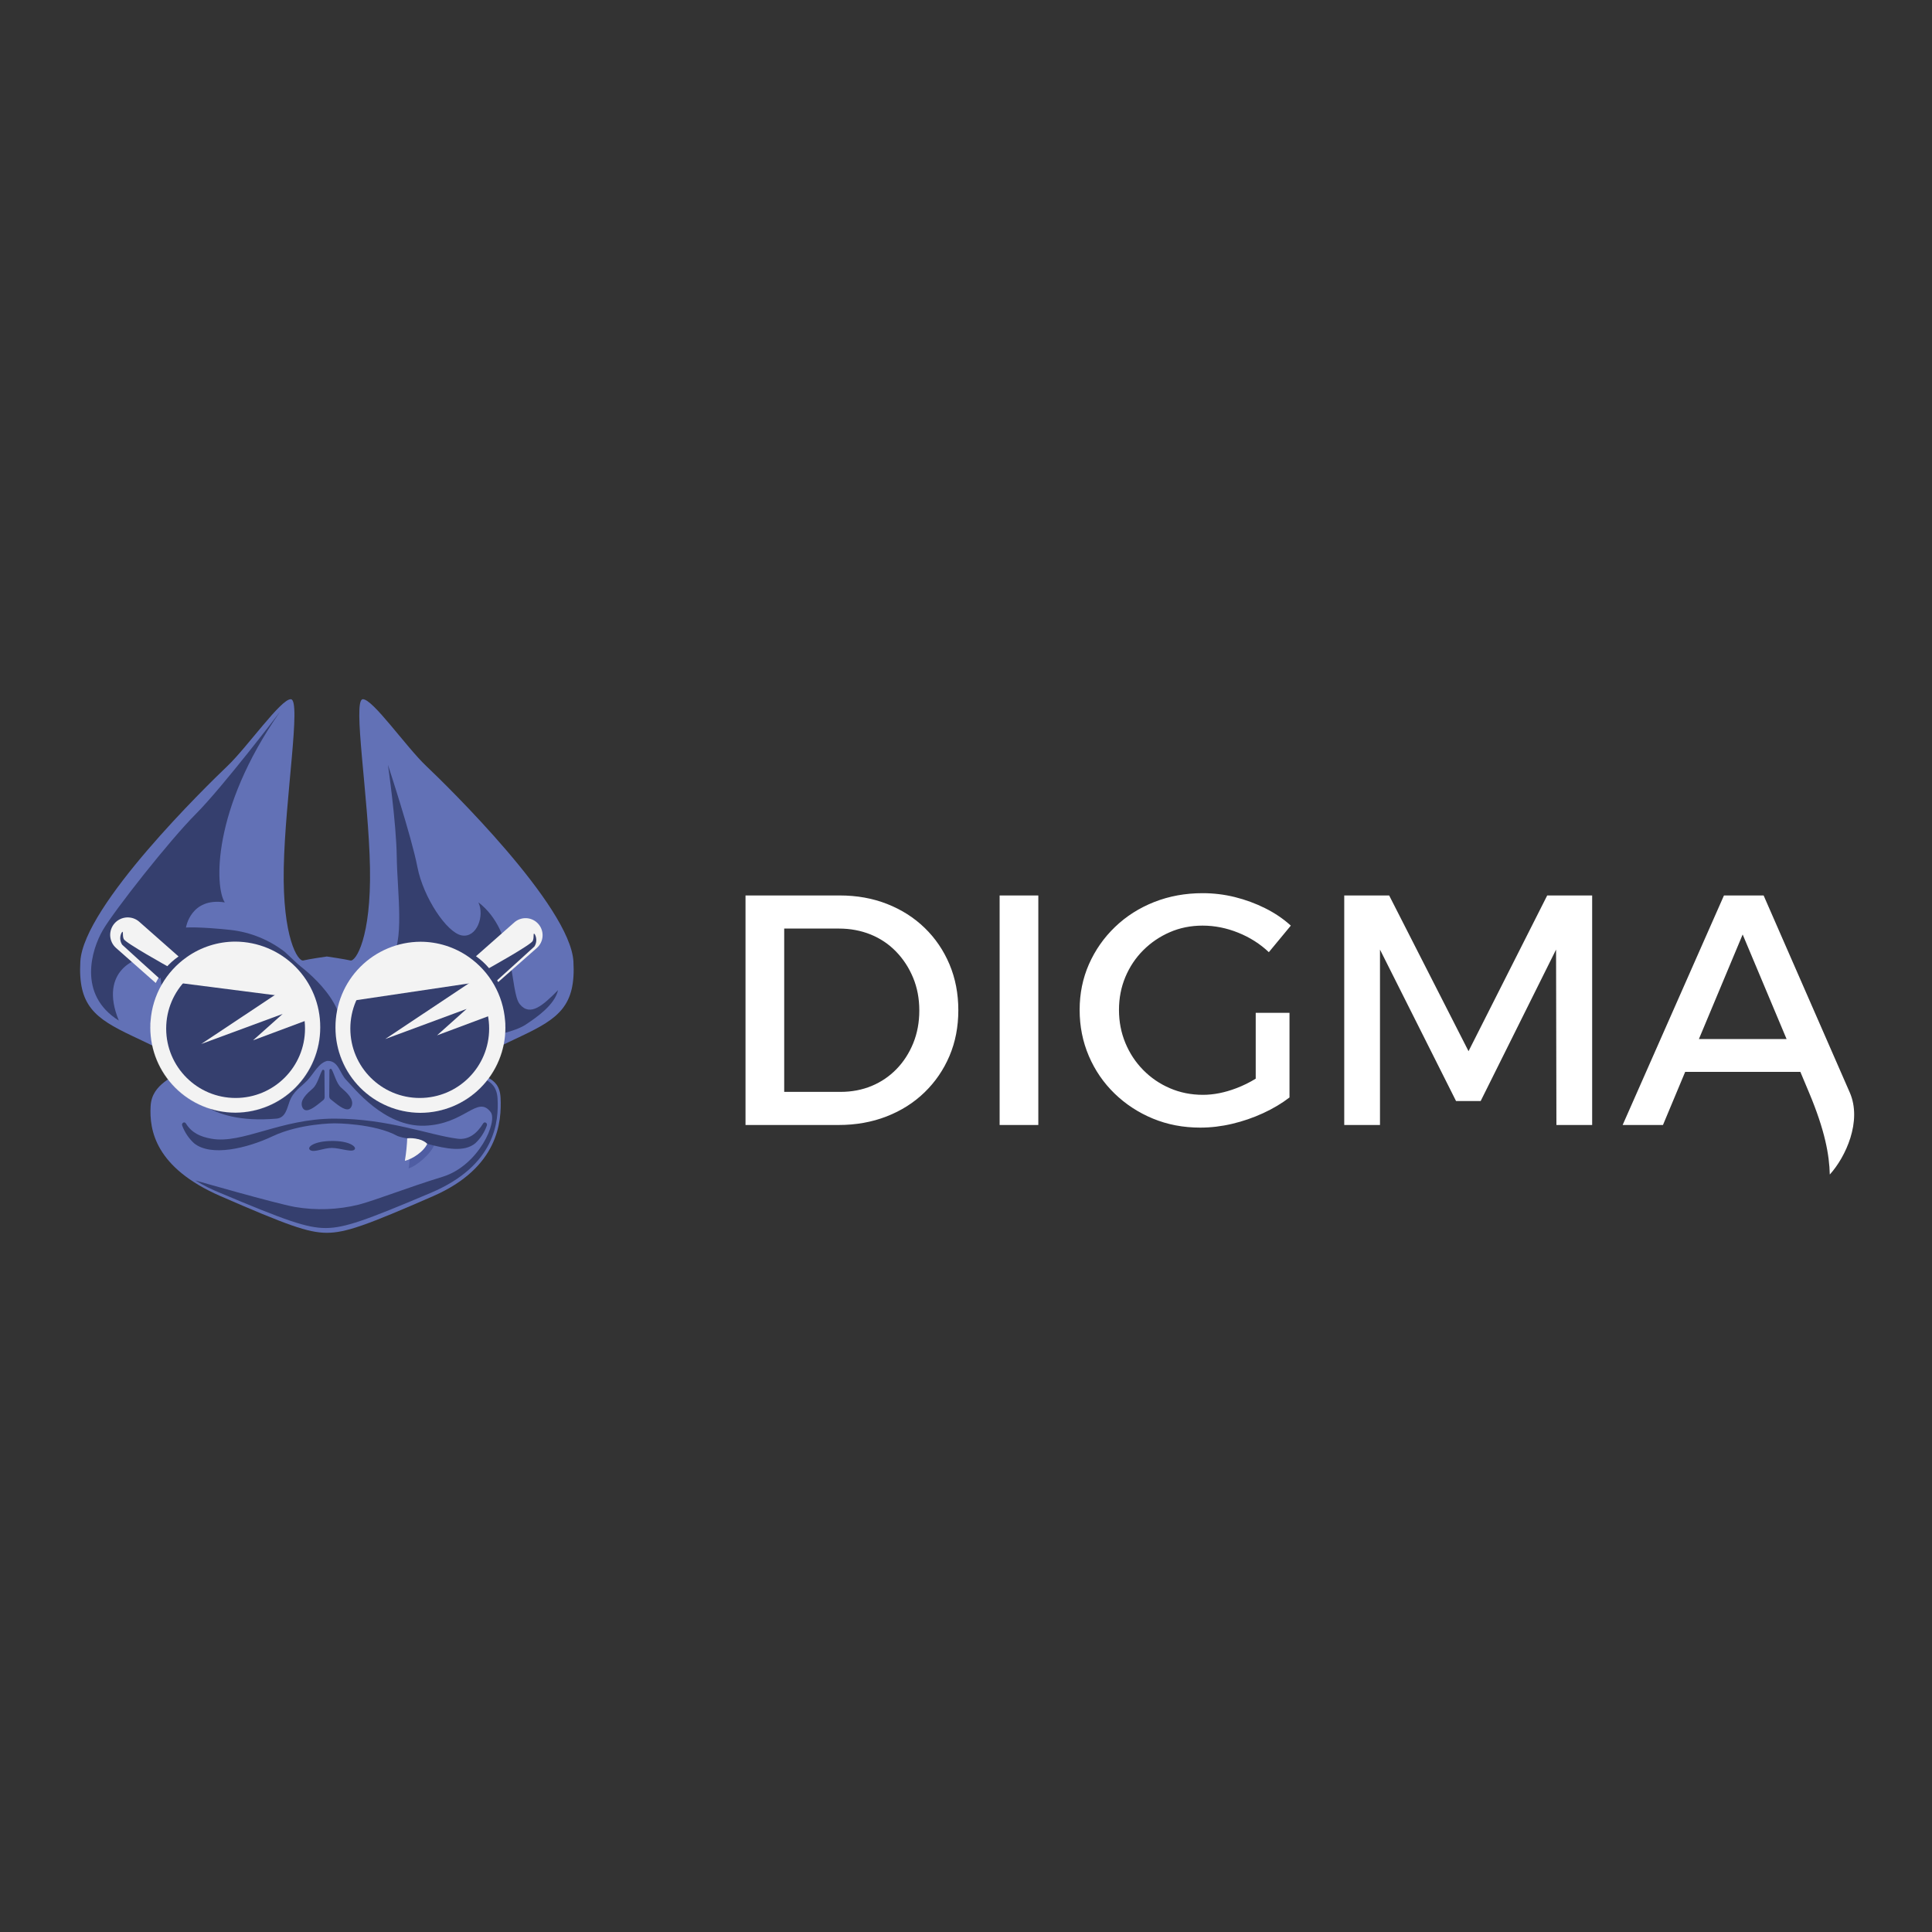
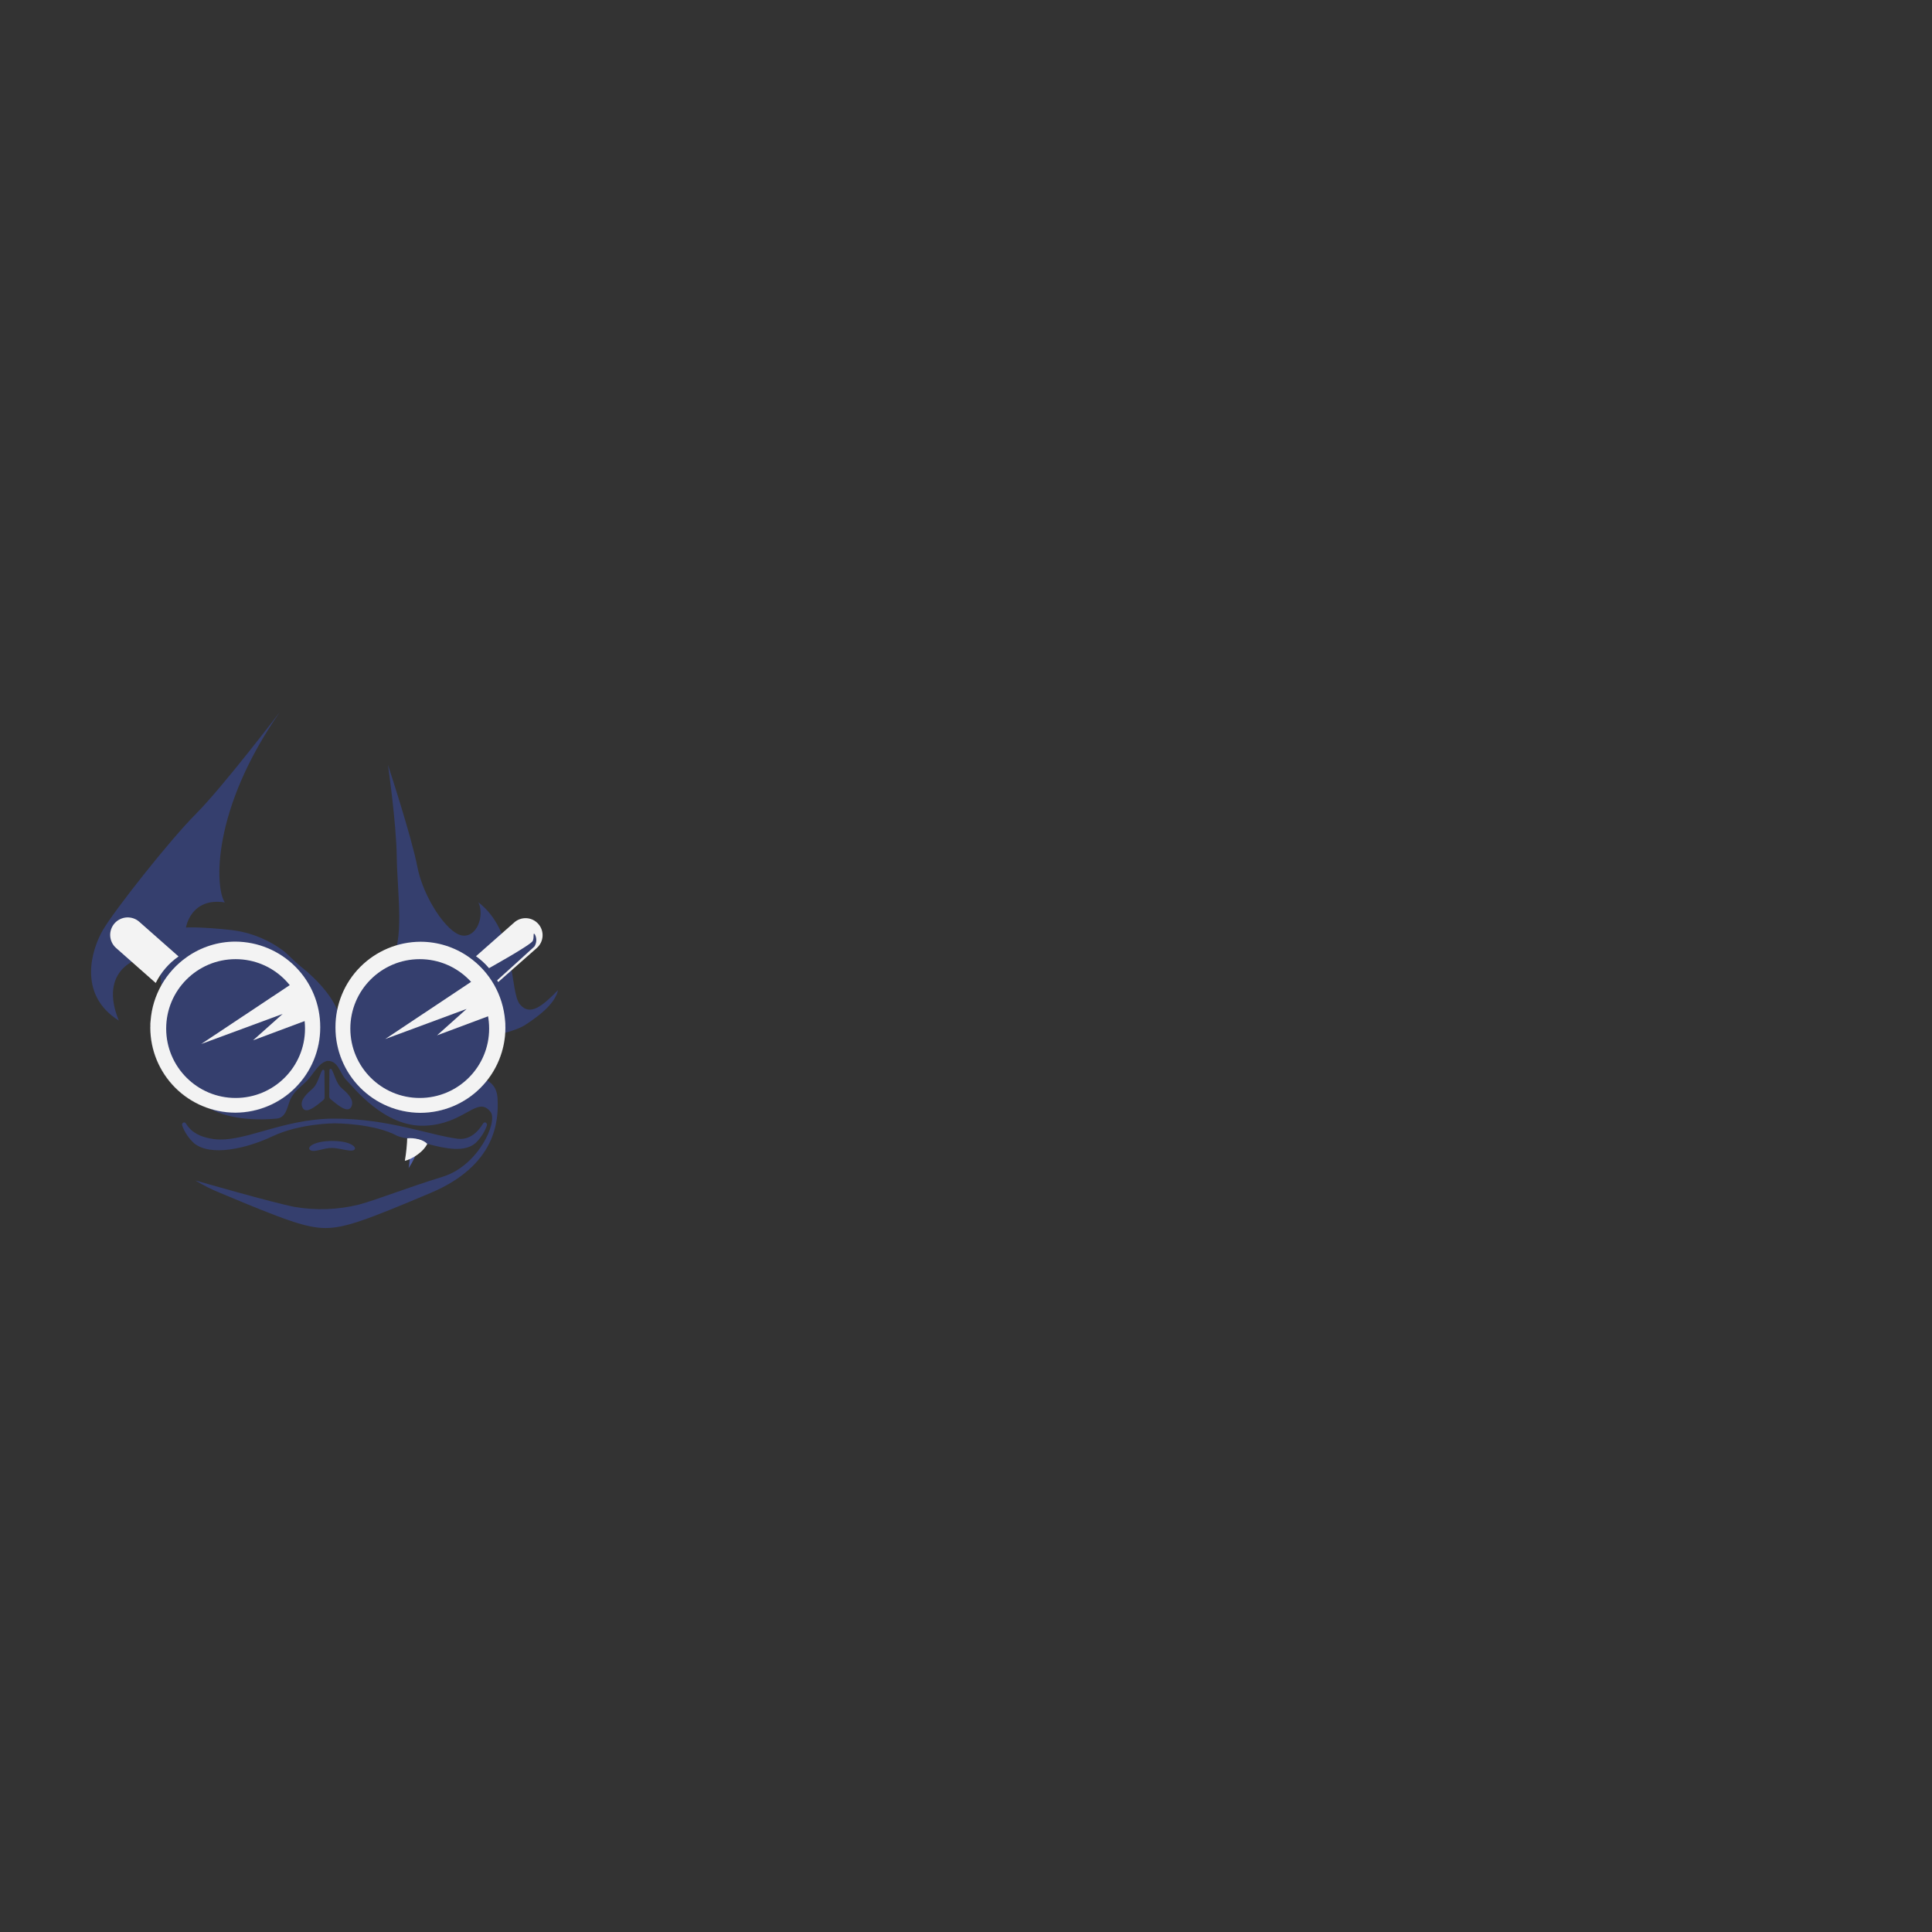
<svg xmlns="http://www.w3.org/2000/svg" width="72" height="72" viewBox="0 0 72 72" fill="none">
  <rect x="0" y="0" width="72" height="72" fill="#333333" stroke="none" />
  <g clip-path="url(#clip0_1_99)">
    <g clip-path="url(#clip1_1_99)">
-       <path d="M21.37 35.831C21.251 33.759 16.634 29.257 15.885 28.548C15.136 27.839 13.884 26.032 13.517 26.058C13.131 26.093 13.741 29.734 13.788 32.338C13.835 34.943 13.258 35.843 13.058 35.794C12.858 35.745 12.181 35.646 12.181 35.646C12.181 35.646 11.501 35.743 11.303 35.794C11.105 35.844 10.523 34.944 10.575 32.338C10.627 29.732 11.232 26.093 10.843 26.058C10.479 26.029 9.225 27.833 8.475 28.548C7.725 29.263 3.112 33.754 2.994 35.831C2.901 37.473 3.535 37.947 4.929 38.607C6.323 39.267 6.76 39.465 6.661 39.826C6.562 40.188 5.663 40.337 5.613 41.222C5.563 42.107 5.776 43.514 8.222 44.578C10.668 45.642 11.478 45.943 12.181 45.943C12.884 45.943 13.693 45.647 16.139 44.578C18.586 43.51 18.698 41.793 18.655 40.91C18.613 40.026 17.809 40.188 17.71 39.826C17.61 39.465 18.046 39.267 19.44 38.607C20.834 37.947 21.463 37.473 21.37 35.831Z" fill="#6271B6" />
      <path d="M18.542 40.936C18.493 40.09 17.702 40.245 17.603 39.9C17.602 39.892 17.602 39.885 17.603 39.877L15.922 39.433L12.774 39.029C12.774 39.029 12.008 39.52 12.236 39.535C12.629 39.561 12.655 40.001 12.916 40.261C13.177 40.521 14.311 42.002 15.82 41.952C17.33 41.901 17.788 40.802 18.284 41.441C18.559 41.796 17.84 43.44 16.495 43.855C15.149 44.269 14.077 44.701 13.378 44.891C12.593 45.086 11.776 45.115 10.979 44.978C10.195 44.83 7.336 44.008 7.28 43.991C7.576 44.173 7.886 44.329 8.209 44.458C10.634 45.478 11.432 45.765 12.135 45.765C12.838 45.765 13.631 45.48 16.054 44.454C18.477 43.429 18.59 41.78 18.542 40.936Z" fill="#353F6E" />
      <path d="M7.013 40.554C7.013 40.554 7.577 41.922 10.303 41.688C10.643 41.659 10.696 41.303 10.788 41.056C10.937 40.655 11.2 40.528 11.455 40.261C11.703 40.003 11.878 39.587 12.233 39.528C12.72 39.448 12.756 38.806 12.743 38.357C12.703 36.988 10.932 35.816 10.932 35.816L7.013 40.554Z" fill="#353F6E" />
      <path d="M12.091 39.921C12.091 39.867 12.03 39.846 12.005 39.891C11.913 40.05 11.829 40.411 11.658 40.562C11.437 40.756 11.166 40.997 11.262 41.25C11.358 41.503 11.632 41.327 11.854 41.153C11.946 41.077 12.002 41.034 12.04 41.004C12.059 40.99 12.074 40.972 12.084 40.951C12.094 40.929 12.099 40.906 12.098 40.883L12.091 39.921Z" fill="#353F6E" />
      <path d="M12.277 39.887C12.277 39.832 12.336 39.811 12.363 39.858C12.455 40.016 12.539 40.378 12.709 40.528C12.93 40.722 13.2 40.963 13.106 41.216C13.011 41.469 12.736 41.294 12.514 41.12C12.422 41.044 12.366 41 12.328 40.972C12.309 40.958 12.294 40.939 12.284 40.918C12.274 40.897 12.269 40.874 12.27 40.85L12.277 39.887Z" fill="#353F6E" />
-       <path d="M15.284 42.419C15.284 42.419 15.284 43.383 15.224 43.541C15.487 43.482 16.061 43.007 16.191 42.653C15.915 42.492 15.284 42.419 15.284 42.419Z" fill="#4F5DA3" />
+       <path d="M15.284 42.419C15.284 42.419 15.284 43.383 15.224 43.541C15.915 42.492 15.284 42.419 15.284 42.419Z" fill="#4F5DA3" />
      <path d="M15.178 42.372C15.168 42.67 15.138 42.966 15.088 43.26C15.351 43.201 15.817 42.919 15.947 42.572C15.706 42.458 15.444 42.39 15.178 42.372Z" fill="#F3F3F3" />
      <path d="M17.711 42.608C17.304 42.944 16.637 42.817 15.925 42.628C15.832 42.539 15.715 42.479 15.589 42.453C15.452 42.42 15.311 42.408 15.17 42.421C15.049 42.406 14.93 42.378 14.815 42.336C13.948 41.86 12.47 41.863 12.47 41.863C12.47 41.863 11.187 41.863 10.168 42.341C9.192 42.802 7.86 43.112 7.235 42.608C7.037 42.428 6.885 42.202 6.791 41.95C6.753 41.854 6.874 41.781 6.927 41.867C7.143 42.215 7.456 42.361 7.879 42.437C9.036 42.643 10.45 41.688 12.466 41.688C14.484 41.688 16.008 42.305 17.054 42.437C17.482 42.492 17.794 42.215 18.006 41.867C18.059 41.781 18.18 41.854 18.142 41.95C18.053 42.201 17.906 42.427 17.711 42.608Z" fill="#353F6E" />
      <path d="M11.559 42.86C11.412 42.755 11.707 42.52 12.386 42.52C13.015 42.52 13.261 42.724 13.227 42.816C13.165 42.977 12.686 42.78 12.367 42.78C12.049 42.78 11.707 42.964 11.559 42.86Z" fill="#353F6E" />
      <path d="M10.436 26.526C10.436 26.526 8.303 29.327 7.306 30.326C6.309 31.325 4.256 33.937 3.836 34.657C3.415 35.378 2.881 37.066 4.428 38.034C3.655 36.153 5.136 35.603 5.612 35.69C6.087 35.778 6.044 37.478 6.044 37.478L6.81 38.481L9.622 38.286L11.185 36.008L10.614 35.475C10.03 35.023 9.333 34.74 8.6 34.657C7.383 34.527 6.93 34.567 6.93 34.567C6.93 34.567 7.104 33.433 8.378 33.63C8.008 33.08 7.876 30.185 10.436 26.526Z" fill="#353F6E" />
      <path d="M14.457 28.502C14.457 28.502 14.769 30.651 14.786 31.934C14.802 33.217 15.098 35.206 14.54 35.731C13.982 36.257 14.879 36.471 14.879 36.471L18.321 38.604C18.321 38.604 19.184 38.456 19.595 38.182C20.006 37.908 20.672 37.451 20.796 36.899C20.238 37.468 19.759 37.895 19.373 37.426C18.987 36.957 19.255 34.721 17.828 33.627C18.066 34.129 17.771 34.959 17.211 34.861C16.652 34.764 15.773 33.438 15.555 32.309C15.338 31.179 14.457 28.502 14.457 28.502Z" fill="#353F6E" />
      <path d="M5.803 36.633L4.323 35.326C4.194 35.211 4.117 35.049 4.107 34.877C4.098 34.705 4.157 34.536 4.272 34.407C4.329 34.343 4.399 34.291 4.476 34.254C4.554 34.216 4.638 34.195 4.724 34.19C4.81 34.186 4.895 34.198 4.976 34.226C5.058 34.255 5.132 34.299 5.196 34.357L6.654 35.644C6.291 35.897 5.999 36.237 5.803 36.633Z" fill="#F3F3F3" />
      <path d="M11.934 38.289V38.3C11.934 39.138 11.602 39.942 11.01 40.535C10.419 41.129 9.616 41.463 8.779 41.466C9.618 41.46 10.42 41.123 11.011 40.528C11.602 39.933 11.934 39.128 11.934 38.289Z" fill="#CCCCCC" />
      <path d="M5.603 38.253C5.603 38.179 5.603 38.105 5.613 38.034C5.609 38.107 5.603 38.179 5.603 38.253Z" fill="#CCCCCC" />
      <path d="M8.768 41.466C7.929 41.466 7.123 41.133 6.529 40.539C5.936 39.945 5.602 39.141 5.601 38.3V38.284C5.6 39.126 5.933 39.934 6.527 40.53C7.121 41.127 7.927 41.463 8.768 41.466Z" fill="#CCCCCC" />
      <path d="M5.603 38.253C5.603 38.179 5.603 38.105 5.613 38.034C5.649 37.564 5.79 37.108 6.023 36.699C6.257 36.289 6.578 35.937 6.964 35.666C7.492 35.293 8.122 35.092 8.768 35.091C9.611 35.094 10.417 35.431 11.011 36.029C11.605 36.627 11.937 37.436 11.934 38.278V38.289C11.934 39.128 11.602 39.932 11.011 40.528C10.42 41.123 9.618 41.46 8.779 41.466H8.768C7.927 41.463 7.121 41.127 6.527 40.53C5.933 39.934 5.6 39.126 5.601 38.284C5.601 38.269 5.603 38.262 5.603 38.253Z" fill="#F3F3F3" />
      <path d="M8.78 40.918C10.209 40.918 11.367 39.761 11.367 38.332C11.367 36.903 10.209 35.745 8.78 35.745C7.352 35.745 6.193 36.903 6.193 38.332C6.193 39.761 7.352 40.918 8.78 40.918Z" fill="#353F6E" />
-       <path d="M6.44 36.6L11.367 37.232L10.867 36.6C10.867 36.6 10.162 35.942 10.116 35.925C10.071 35.909 9.396 35.565 9.089 35.565C8.783 35.565 8.062 35.304 7.758 35.458C7.453 35.612 6.442 36.515 6.442 36.515L6.44 36.6Z" fill="#F3F3F3" />
      <path d="M10.873 36.663L7.498 38.907L10.534 37.786L9.43 38.77L11.607 37.957L10.873 36.663Z" fill="#F3F3F3" />
-       <path d="M5.952 36.476C5.952 36.476 4.593 35.251 4.552 35.206C4.51 35.141 4.485 35.065 4.481 34.987C4.477 34.91 4.494 34.832 4.53 34.762C4.617 34.639 4.548 34.851 4.611 34.996C4.675 35.141 6.279 36.032 6.279 36.032L5.952 36.476Z" fill="#353F6E" />
      <path d="M18.565 36.6L20.009 35.326C20.135 35.213 20.211 35.056 20.22 34.887C20.229 34.719 20.171 34.553 20.058 34.428C19.946 34.303 19.788 34.227 19.62 34.218C19.452 34.209 19.287 34.267 19.162 34.379L17.738 35.636C18.09 35.883 18.374 36.215 18.565 36.6Z" fill="#F3F3F3" />
      <path d="M12.502 38.289V38.3C12.502 39.138 12.834 39.942 13.426 40.535C14.017 41.129 14.819 41.463 15.657 41.466C14.818 41.46 14.016 41.123 13.425 40.528C12.834 39.933 12.502 39.128 12.502 38.289Z" fill="#CCCCCC" />
      <path d="M18.833 38.253C18.833 38.179 18.833 38.105 18.823 38.034C18.829 38.107 18.833 38.179 18.833 38.253Z" fill="#CCCCCC" />
      <path d="M15.669 41.466C16.508 41.466 17.314 41.133 17.907 40.539C18.501 39.945 18.835 39.14 18.835 38.3V38.284C18.836 39.126 18.503 39.934 17.91 40.53C17.317 41.127 16.51 41.463 15.669 41.466Z" fill="#CCCCCC" />
      <path d="M18.833 38.253C18.833 38.179 18.833 38.105 18.823 38.034C18.786 37.565 18.646 37.108 18.413 36.699C18.179 36.289 17.858 35.937 17.472 35.666C16.944 35.295 16.314 35.096 15.669 35.096C15.252 35.098 14.839 35.182 14.454 35.343C14.069 35.504 13.719 35.739 13.425 36.035C13.131 36.331 12.898 36.681 12.74 37.068C12.582 37.454 12.501 37.867 12.502 38.284V38.295C12.502 39.133 12.834 39.938 13.425 40.534C14.016 41.129 14.818 41.466 15.657 41.472H15.669C16.511 41.469 17.317 41.133 17.91 40.536C18.503 39.94 18.836 39.132 18.835 38.291C18.835 38.27 18.833 38.262 18.833 38.253Z" fill="#F3F3F3" />
      <path d="M15.642 40.918C17.071 40.918 18.229 39.761 18.229 38.332C18.229 36.903 17.071 35.745 15.642 35.745C14.214 35.745 13.056 36.903 13.056 38.332C13.056 39.761 14.214 40.918 15.642 40.918Z" fill="#353F6E" />
-       <path d="M17.81 36.6L12.956 37.321L13.252 36.668C13.252 36.668 14.089 35.942 14.14 35.928C14.192 35.915 14.855 35.565 15.161 35.565C15.468 35.565 16.189 35.304 16.494 35.458C16.798 35.612 17.809 36.515 17.809 36.515L17.81 36.6Z" fill="#F3F3F3" />
      <path d="M17.729 36.476L14.356 38.722L17.39 37.599L16.286 38.585L18.463 37.772L17.729 36.476Z" fill="#F3F3F3" />
      <path d="M18.515 36.544C18.515 36.544 19.873 35.319 19.915 35.274C19.957 35.209 19.982 35.133 19.986 35.055C19.989 34.977 19.973 34.9 19.937 34.83C19.85 34.708 19.919 34.919 19.854 35.066C19.789 35.212 18.188 36.101 18.188 36.101L18.515 36.544Z" fill="#353F6E" />
-       <path fill-rule="evenodd" clip-rule="evenodd" d="M31.29 33.371C31.934 33.371 32.524 33.477 33.062 33.689C33.6 33.901 34.066 34.198 34.461 34.581C34.856 34.964 35.164 35.416 35.384 35.937C35.604 36.459 35.714 37.029 35.714 37.648C35.714 38.267 35.604 38.835 35.384 39.353C35.164 39.87 34.854 40.322 34.455 40.709C34.056 41.096 33.583 41.395 33.038 41.607C32.492 41.819 31.897 41.925 31.253 41.925H27.783V33.371H31.29ZM31.327 40.691C31.742 40.691 32.127 40.617 32.482 40.471C32.836 40.324 33.145 40.114 33.41 39.842C33.675 39.569 33.883 39.247 34.034 38.876C34.184 38.506 34.26 38.1 34.26 37.66C34.26 37.212 34.182 36.803 34.027 36.432C33.873 36.062 33.661 35.738 33.392 35.461C33.123 35.184 32.807 34.972 32.445 34.825C32.082 34.679 31.689 34.605 31.266 34.605H29.225V40.691H31.327ZM37.253 33.371H38.695V41.925H37.253V33.371ZM48.056 40.899C47.77 41.119 47.443 41.314 47.072 41.485C46.701 41.656 46.316 41.788 45.917 41.882C45.518 41.976 45.123 42.023 44.732 42.023C44.096 42.023 43.508 41.911 42.966 41.687C42.424 41.463 41.948 41.151 41.536 40.752C41.125 40.353 40.805 39.886 40.577 39.353C40.349 38.819 40.235 38.247 40.235 37.636C40.235 37.025 40.351 36.457 40.583 35.931C40.816 35.406 41.139 34.943 41.555 34.544C41.97 34.145 42.457 33.836 43.015 33.615C43.573 33.396 44.174 33.286 44.817 33.286C45.225 33.286 45.626 33.334 46.021 33.432C46.416 33.53 46.793 33.669 47.151 33.848C47.51 34.027 47.828 34.243 48.105 34.495L47.286 35.485C46.96 35.176 46.579 34.933 46.143 34.758C45.708 34.583 45.266 34.495 44.817 34.495C44.378 34.495 43.97 34.577 43.596 34.74C43.221 34.903 42.891 35.127 42.606 35.412C42.321 35.697 42.099 36.029 41.94 36.408C41.781 36.787 41.701 37.196 41.701 37.636C41.701 38.076 41.781 38.487 41.94 38.87C42.099 39.253 42.321 39.589 42.606 39.878C42.891 40.167 43.223 40.394 43.602 40.556C43.98 40.719 44.39 40.801 44.83 40.801C45.229 40.801 45.642 40.719 46.07 40.556C46.328 40.458 46.57 40.339 46.797 40.199V37.746H48.056V40.899ZM50.096 33.371H51.77L54.728 39.175L57.66 33.371H59.335V41.925H58.003L57.99 35.388L55.18 41.033H54.263L51.428 35.388V41.925H50.096V33.371ZM67.416 40.712L67.094 39.945H62.802L61.974 41.925H60.471L64.247 33.371H65.725L68.935 40.713C69.403 41.785 68.781 43.121 68.191 43.771C68.173 43.044 68.015 42.137 67.416 40.712ZM66.581 38.723L64.944 34.825L63.313 38.723H66.581Z" fill="white" />
    </g>
  </g>
  <defs>
    <clipPath id="clip0_1_99">
      <rect width="72" height="72" fill="white" />
    </clipPath>
    <clipPath id="clip1_1_99">
      <rect width="72" height="30.316" fill="white" transform="translate(0 20.842)" />
    </clipPath>
  </defs>
</svg>